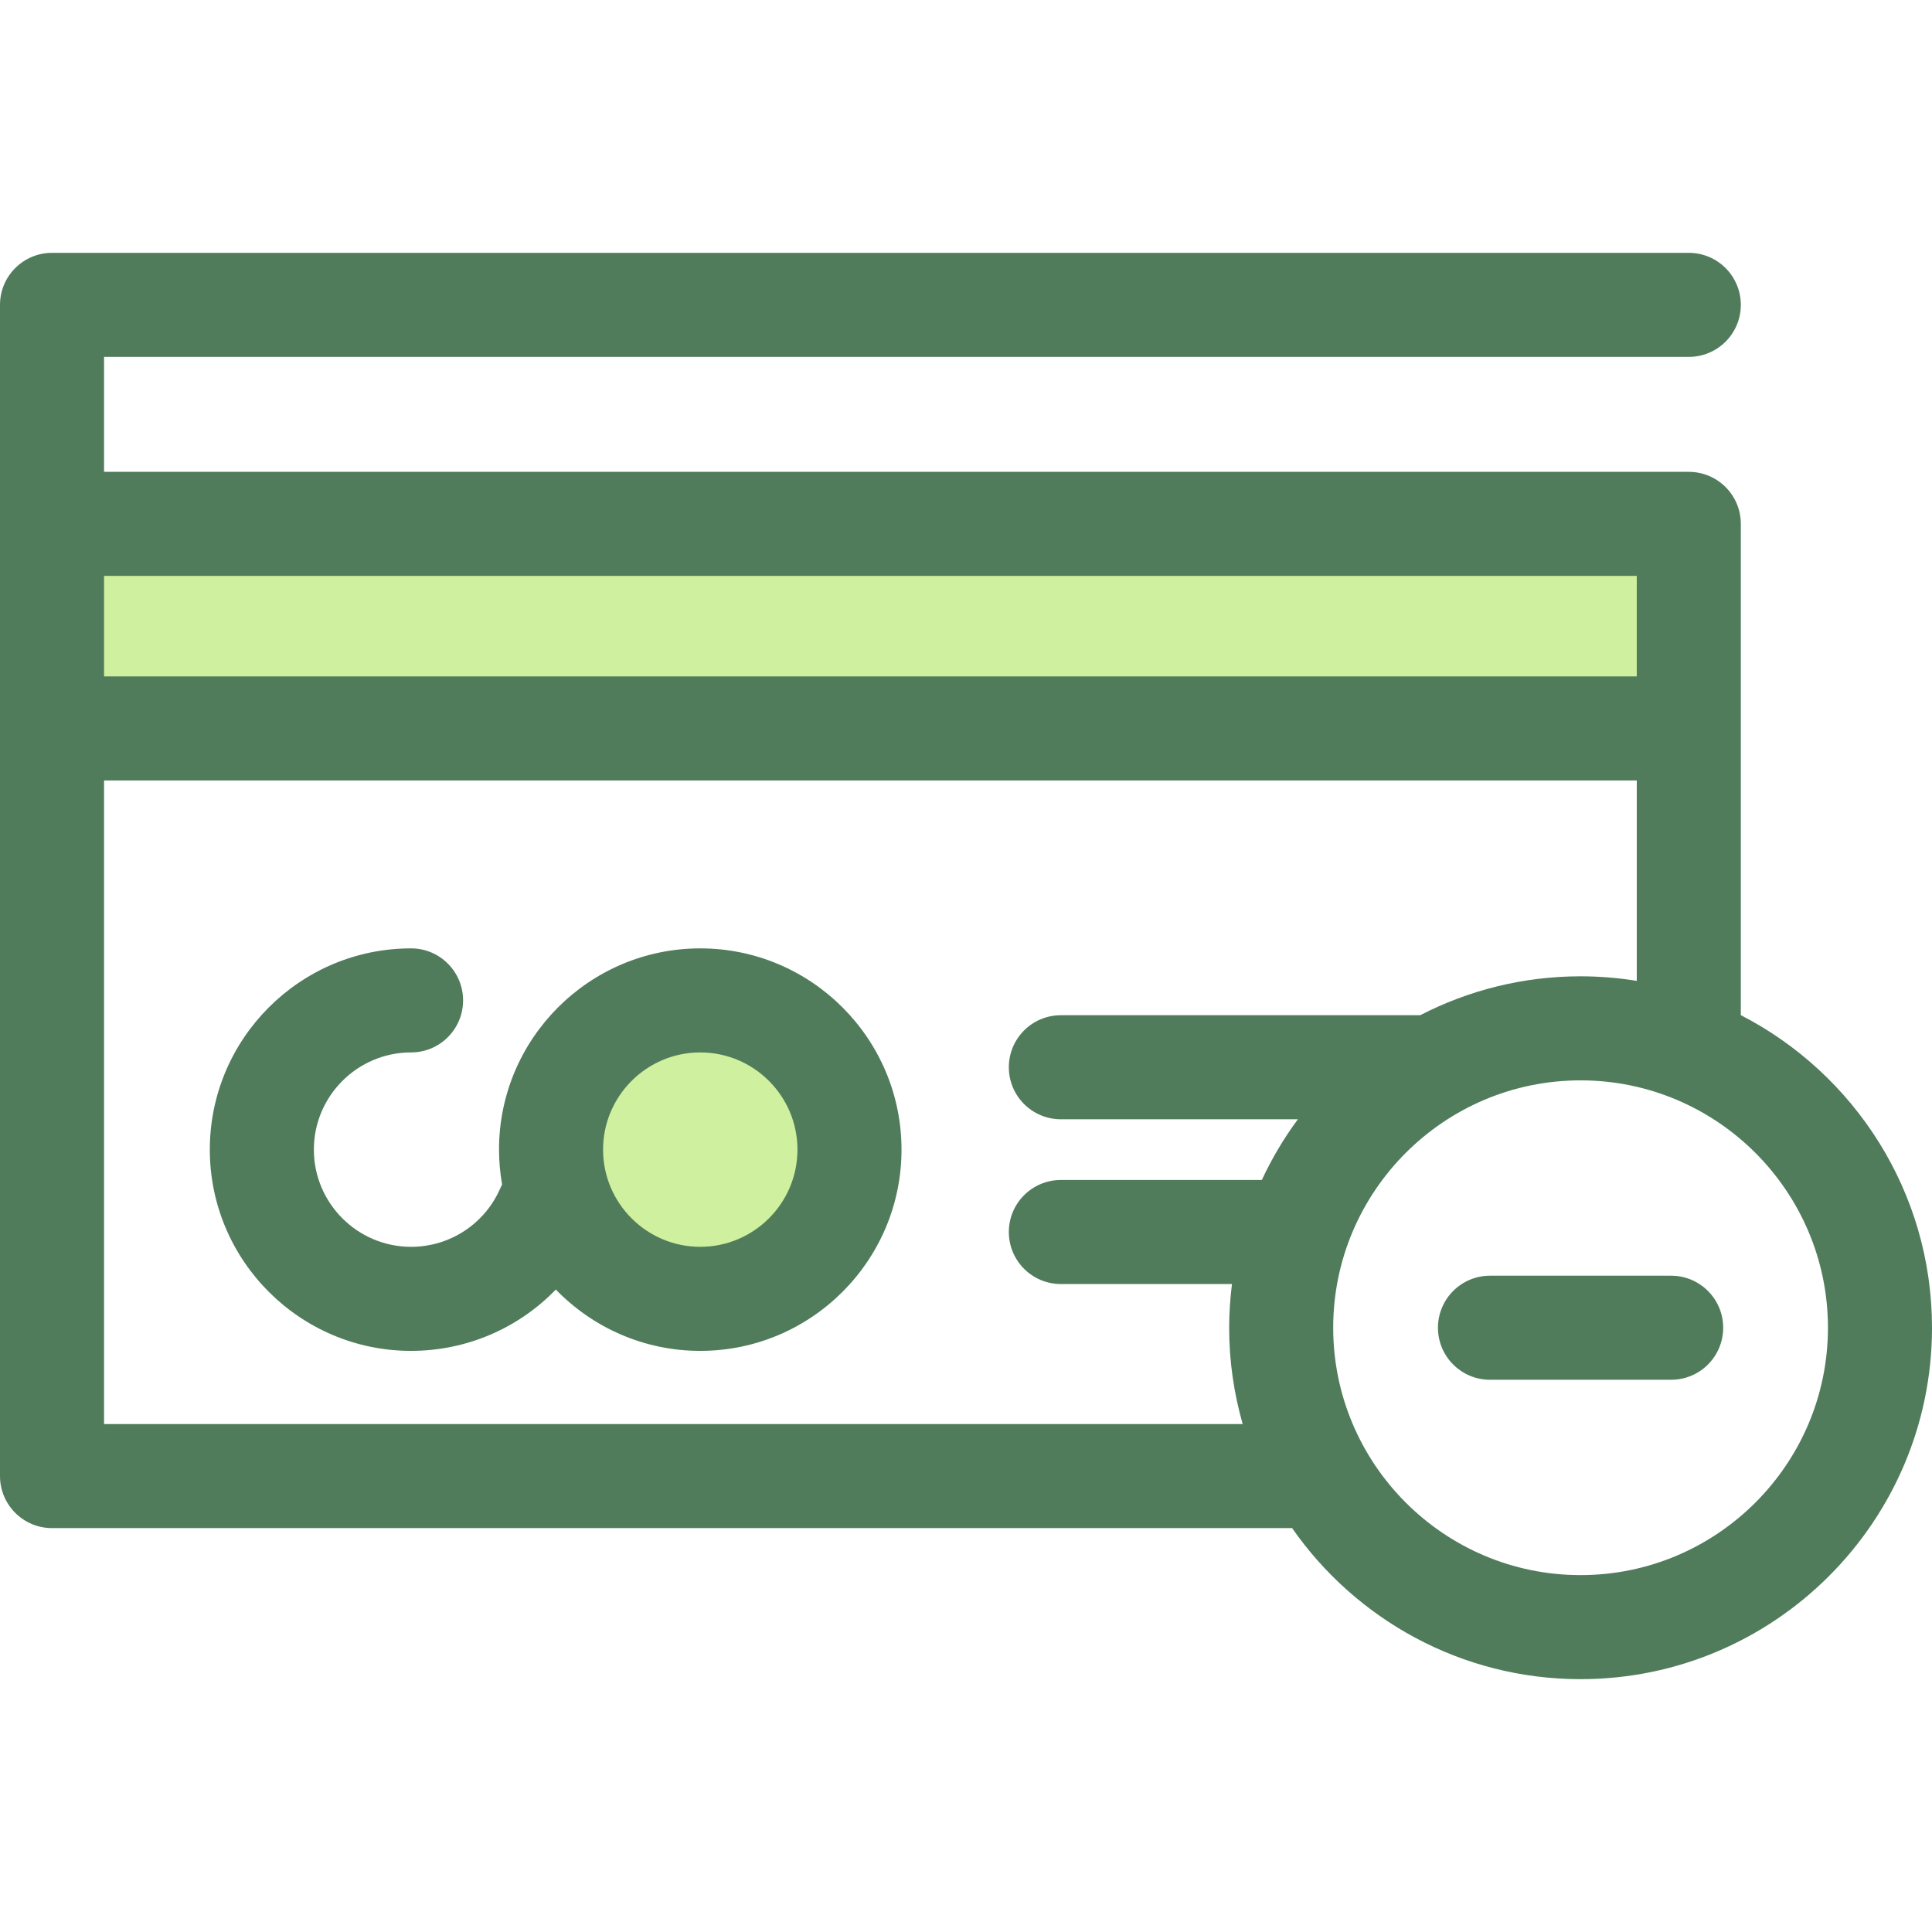
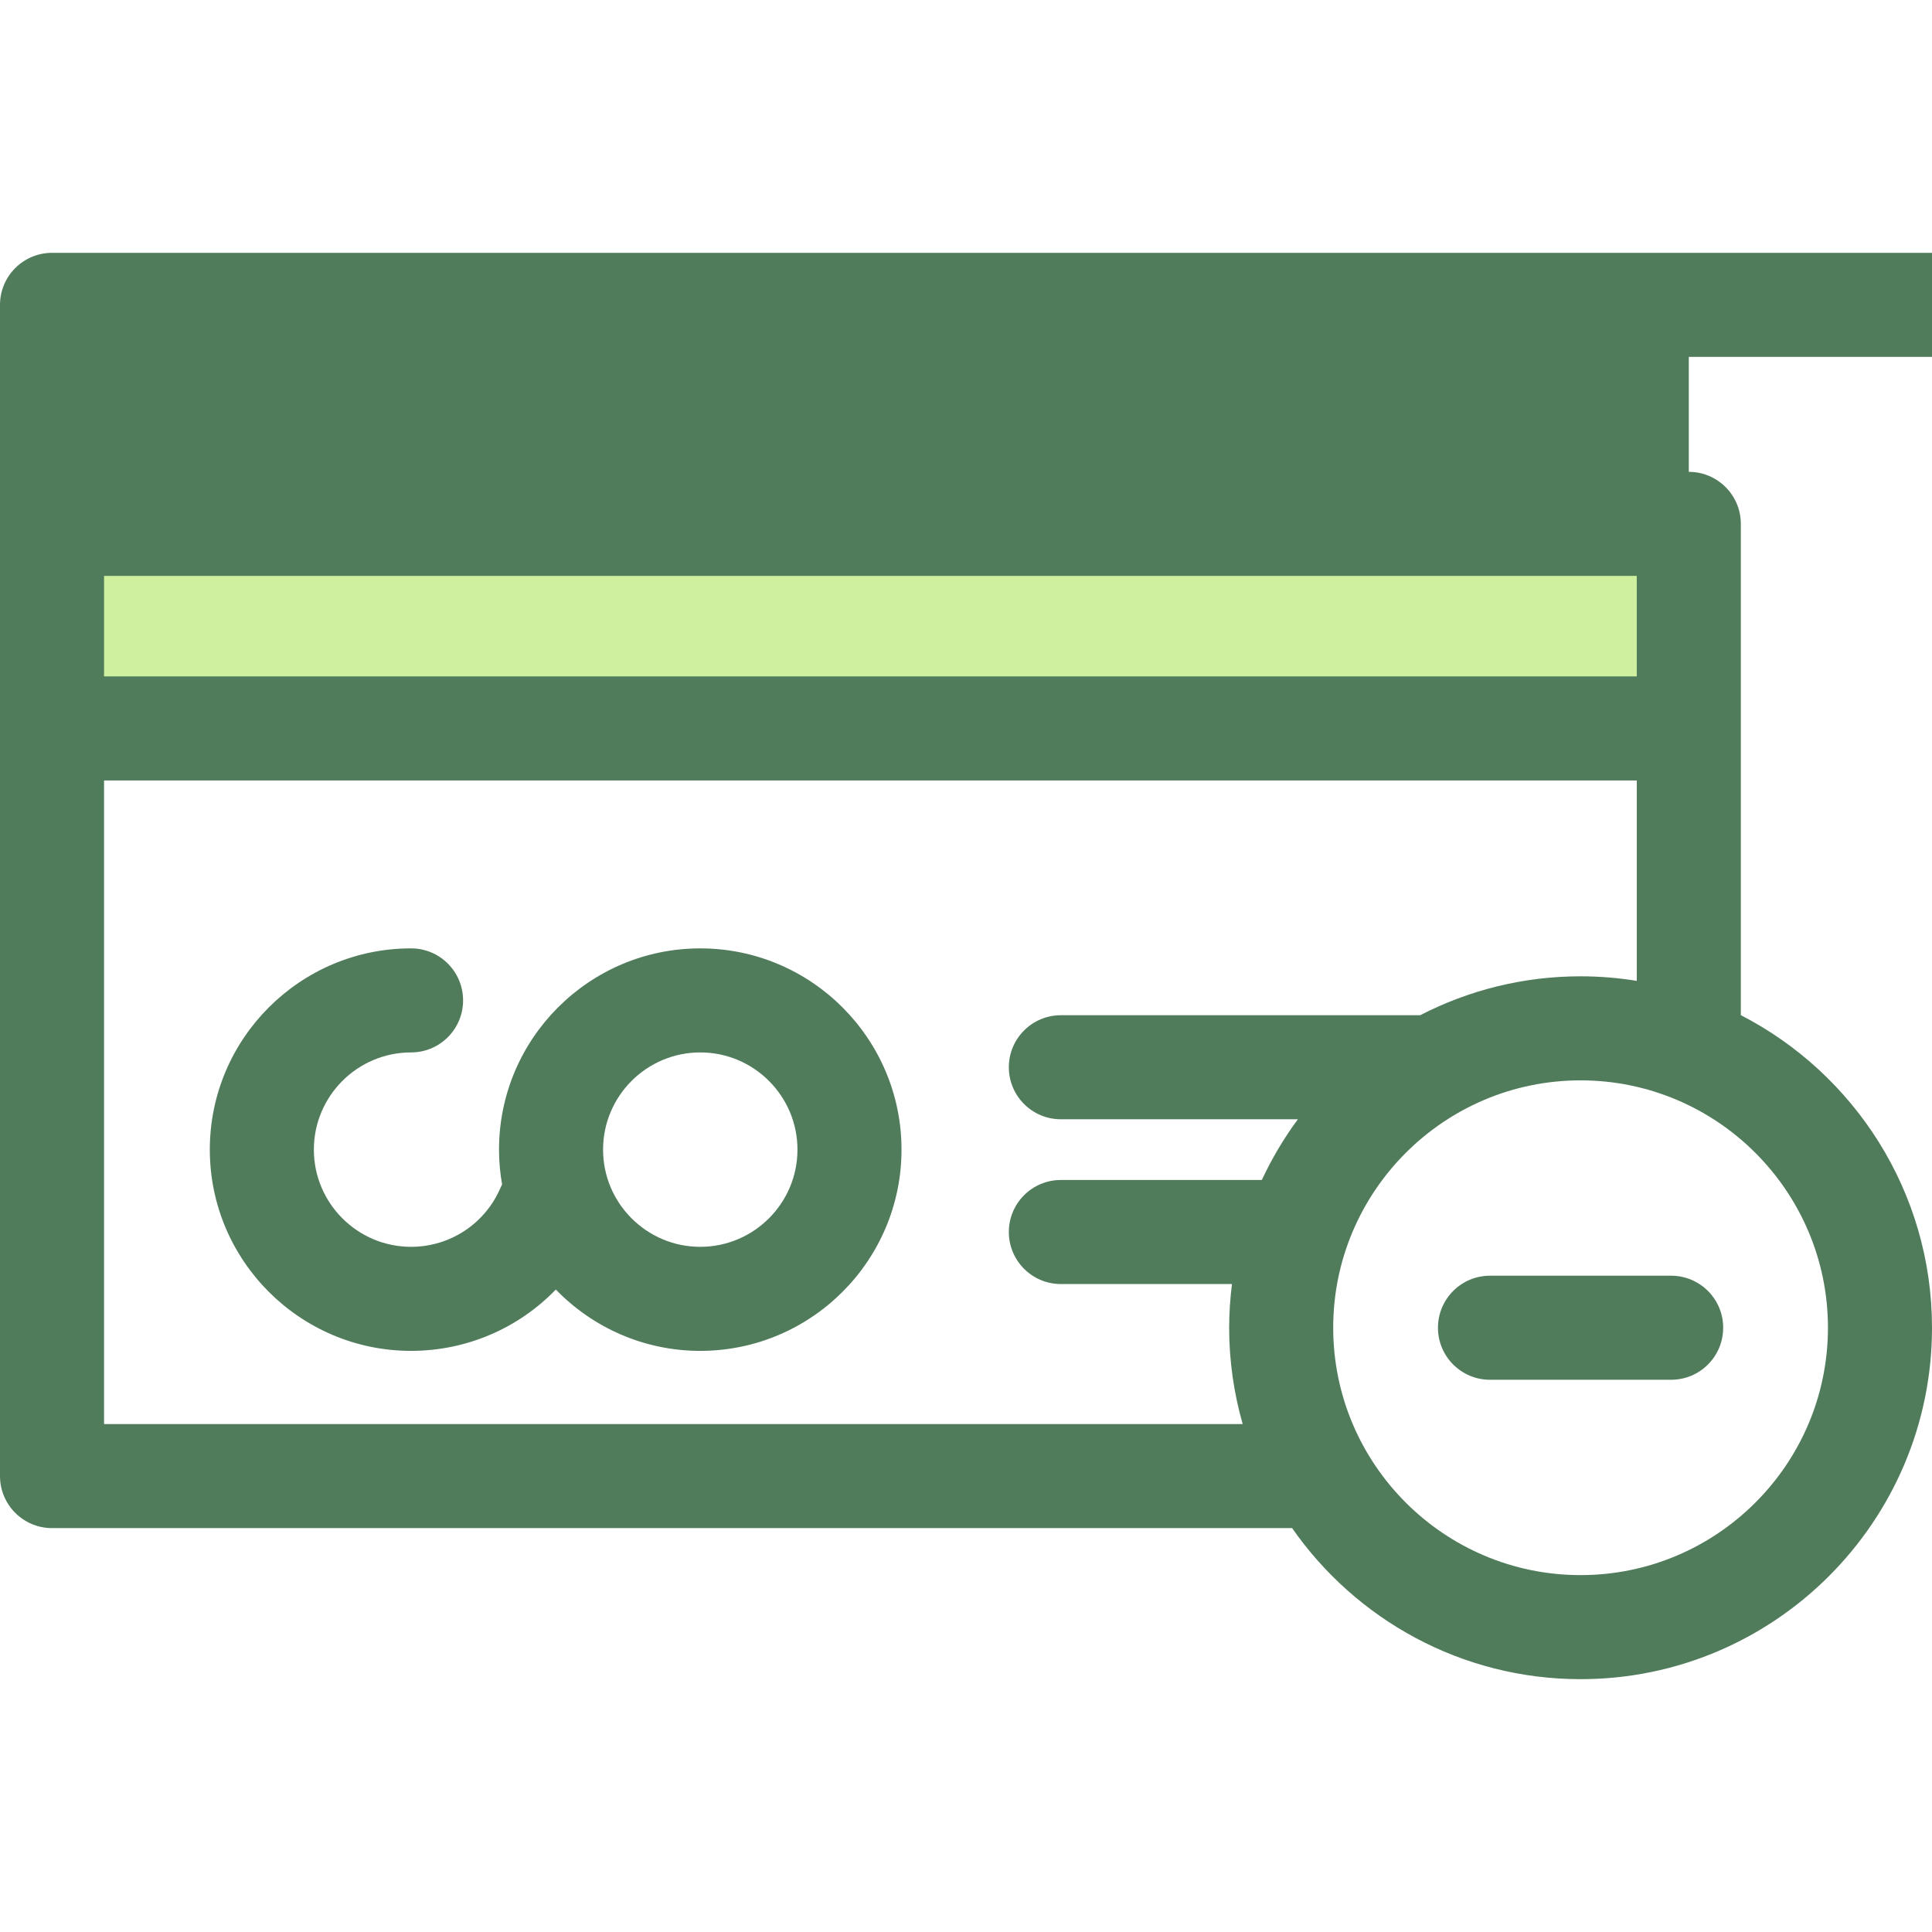
<svg xmlns="http://www.w3.org/2000/svg" version="1.1" id="Layer_1" x="0px" y="0px" viewBox="0 0 512 512" style="enable-background:new 0 0 512 512;" xml:space="preserve">
  <g>
    <rect x="13.787" y="138.827" style="fill:#CFF09E;" width="433.768" height="54.212" />
-     <circle style="fill:#CFF09E;" cx="185.58" cy="304.663" r="39.545" />
  </g>
  <g>
    <path style="fill:#507C5C;" d="M185.578,251.33c-29.409,0-53.333,23.925-53.333,53.334c0,3.148,0.29,6.226,0.815,9.225   c-0.131,0.263-0.269,0.521-0.385,0.796c-4.044,9.56-13.361,15.736-23.739,15.736c-14.202,0-25.758-11.555-25.758-25.758   c0-14.204,11.554-25.759,25.758-25.759c7.615,0,13.787-6.174,13.787-13.787s-6.173-13.788-13.787-13.788   c-29.407,0-53.333,23.925-53.333,53.334c0,29.407,23.925,53.333,53.333,53.333c14.771,0,28.503-6.044,38.362-16.253   c9.701,10.011,23.272,16.253,38.28,16.253c29.409,0,53.333-23.925,53.333-53.333C238.911,275.254,214.986,251.33,185.578,251.33z    M185.578,330.421c-14.203,0-25.758-11.555-25.758-25.758c0-14.204,11.555-25.759,25.758-25.759   c14.202,0,25.758,11.555,25.758,25.759C211.336,318.865,199.781,330.421,185.578,330.421z" />
-     <path style="fill:#507C5C;" d="M461.336,269.021v-130.19c0-7.613-6.173-13.787-13.788-13.787H27.575V94.58h419.974   c7.615,0,13.788-6.174,13.788-13.787c0-7.613-6.173-13.787-13.788-13.787H13.787C6.173,67.005,0,73.179,0,80.793v310.383   c0,7.613,6.173,13.788,13.787,13.788h328.635c16.84,24.171,44.819,40.032,76.446,40.032c51.353,0,93.132-41.779,93.132-93.132   C512,315.805,491.386,284.489,461.336,269.021z M433.762,152.62v26.64H27.575v-26.64L433.762,152.62L433.762,152.62z    M27.575,377.388V206.835h406.187v53.103c-4.852-0.783-9.824-1.206-14.893-1.206c-15.311,0-29.756,3.736-42.511,10.312h-95.219   c-7.615,0-13.788,6.174-13.788,13.787c0,7.613,6.173,13.788,13.788,13.788h62.812c-3.699,5.003-6.899,10.393-9.551,16.089h-53.261   c-7.615,0-13.787,6.174-13.787,13.787s6.173,13.788,13.787,13.788h45.346c-0.474,3.798-0.746,7.658-0.746,11.581   c0,8.852,1.267,17.407,3.585,25.525H27.575z M418.868,417.42c-36.148,0-65.555-29.409-65.555-65.557s29.409-65.557,65.555-65.557   s65.557,29.409,65.557,65.557S455.016,417.42,418.868,417.42z" />
+     <path style="fill:#507C5C;" d="M461.336,269.021v-130.19c0-7.613-6.173-13.787-13.788-13.787V94.58h419.974   c7.615,0,13.788-6.174,13.788-13.787c0-7.613-6.173-13.787-13.788-13.787H13.787C6.173,67.005,0,73.179,0,80.793v310.383   c0,7.613,6.173,13.788,13.787,13.788h328.635c16.84,24.171,44.819,40.032,76.446,40.032c51.353,0,93.132-41.779,93.132-93.132   C512,315.805,491.386,284.489,461.336,269.021z M433.762,152.62v26.64H27.575v-26.64L433.762,152.62L433.762,152.62z    M27.575,377.388V206.835h406.187v53.103c-4.852-0.783-9.824-1.206-14.893-1.206c-15.311,0-29.756,3.736-42.511,10.312h-95.219   c-7.615,0-13.788,6.174-13.788,13.787c0,7.613,6.173,13.788,13.788,13.788h62.812c-3.699,5.003-6.899,10.393-9.551,16.089h-53.261   c-7.615,0-13.787,6.174-13.787,13.787s6.173,13.788,13.787,13.788h45.346c-0.474,3.798-0.746,7.658-0.746,11.581   c0,8.852,1.267,17.407,3.585,25.525H27.575z M418.868,417.42c-36.148,0-65.555-29.409-65.555-65.557s29.409-65.557,65.555-65.557   s65.557,29.409,65.557,65.557S455.016,417.42,418.868,417.42z" />
    <path style="fill:#507C5C;" d="M442.874,365.652h-48.011c-7.615,0-13.788-6.174-13.788-13.788s6.173-13.788,13.788-13.788h48.011   c7.615,0,13.788,6.174,13.788,13.788S450.488,365.652,442.874,365.652z" />
  </g>
  <g>
</g>
  <g>
</g>
  <g>
</g>
  <g>
</g>
  <g>
</g>
  <g>
</g>
  <g>
</g>
  <g>
</g>
  <g>
</g>
  <g>
</g>
  <g>
</g>
  <g>
</g>
  <g>
</g>
  <g>
</g>
  <g>
</g>
</svg>